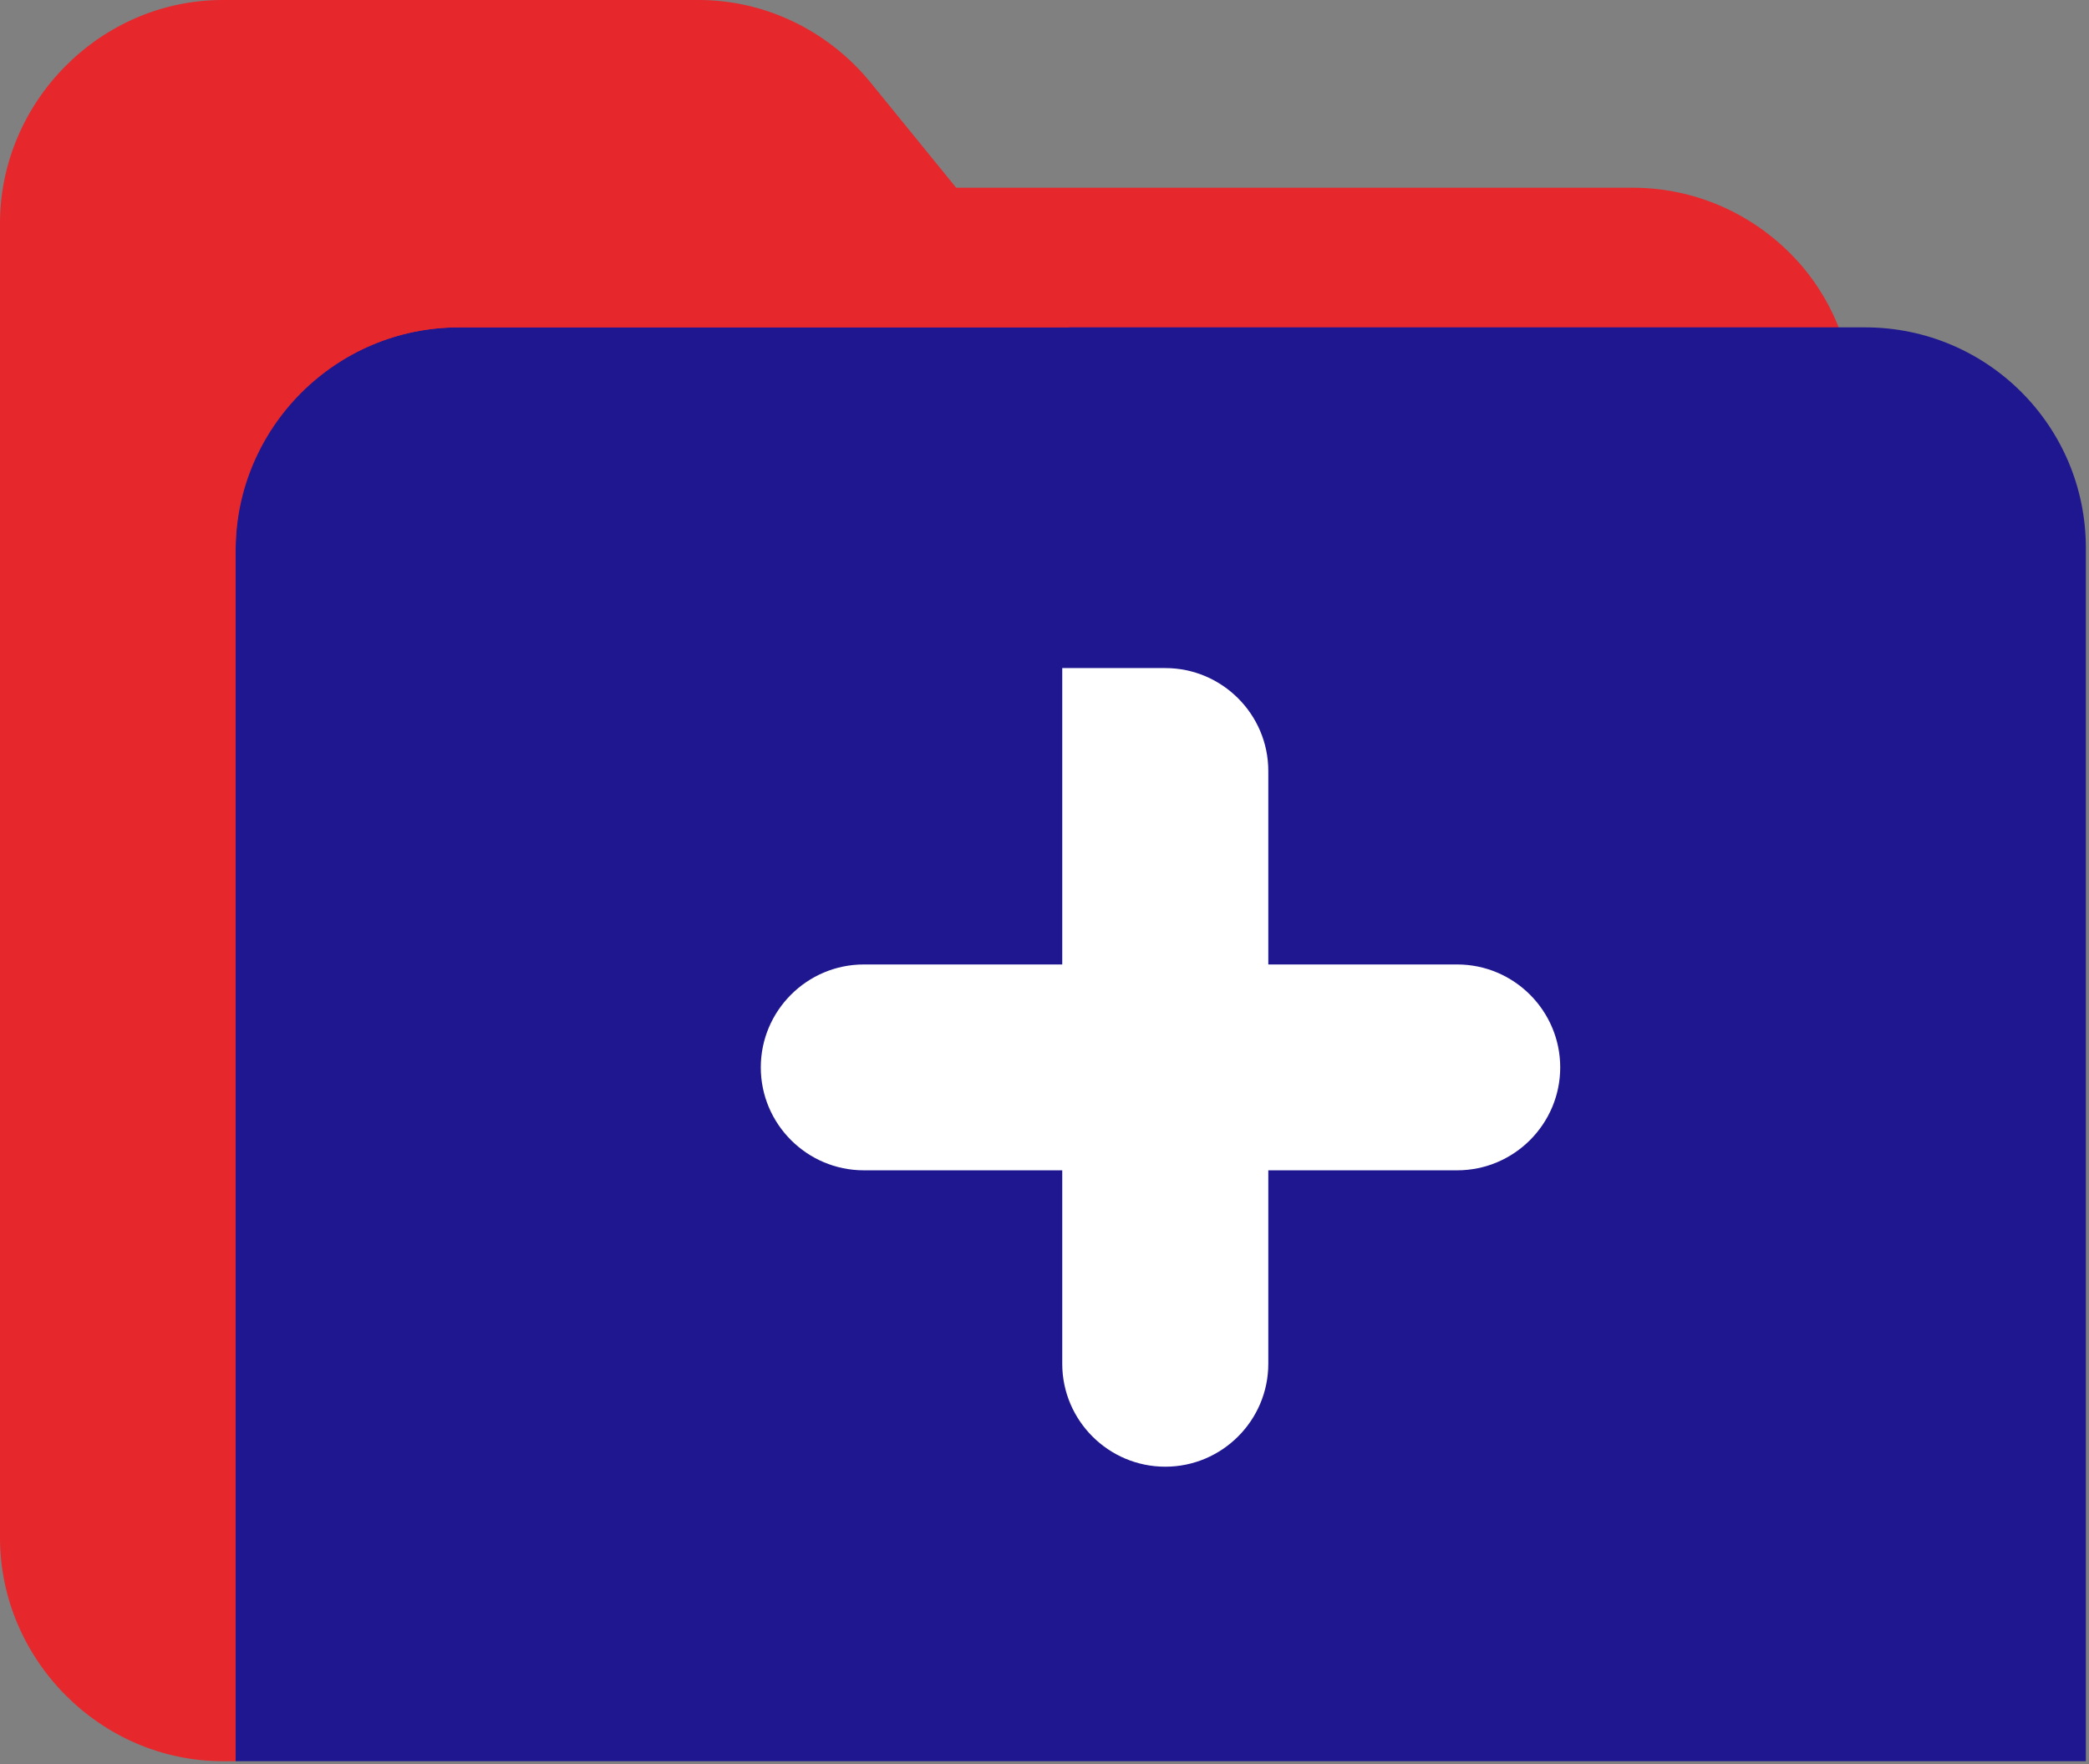
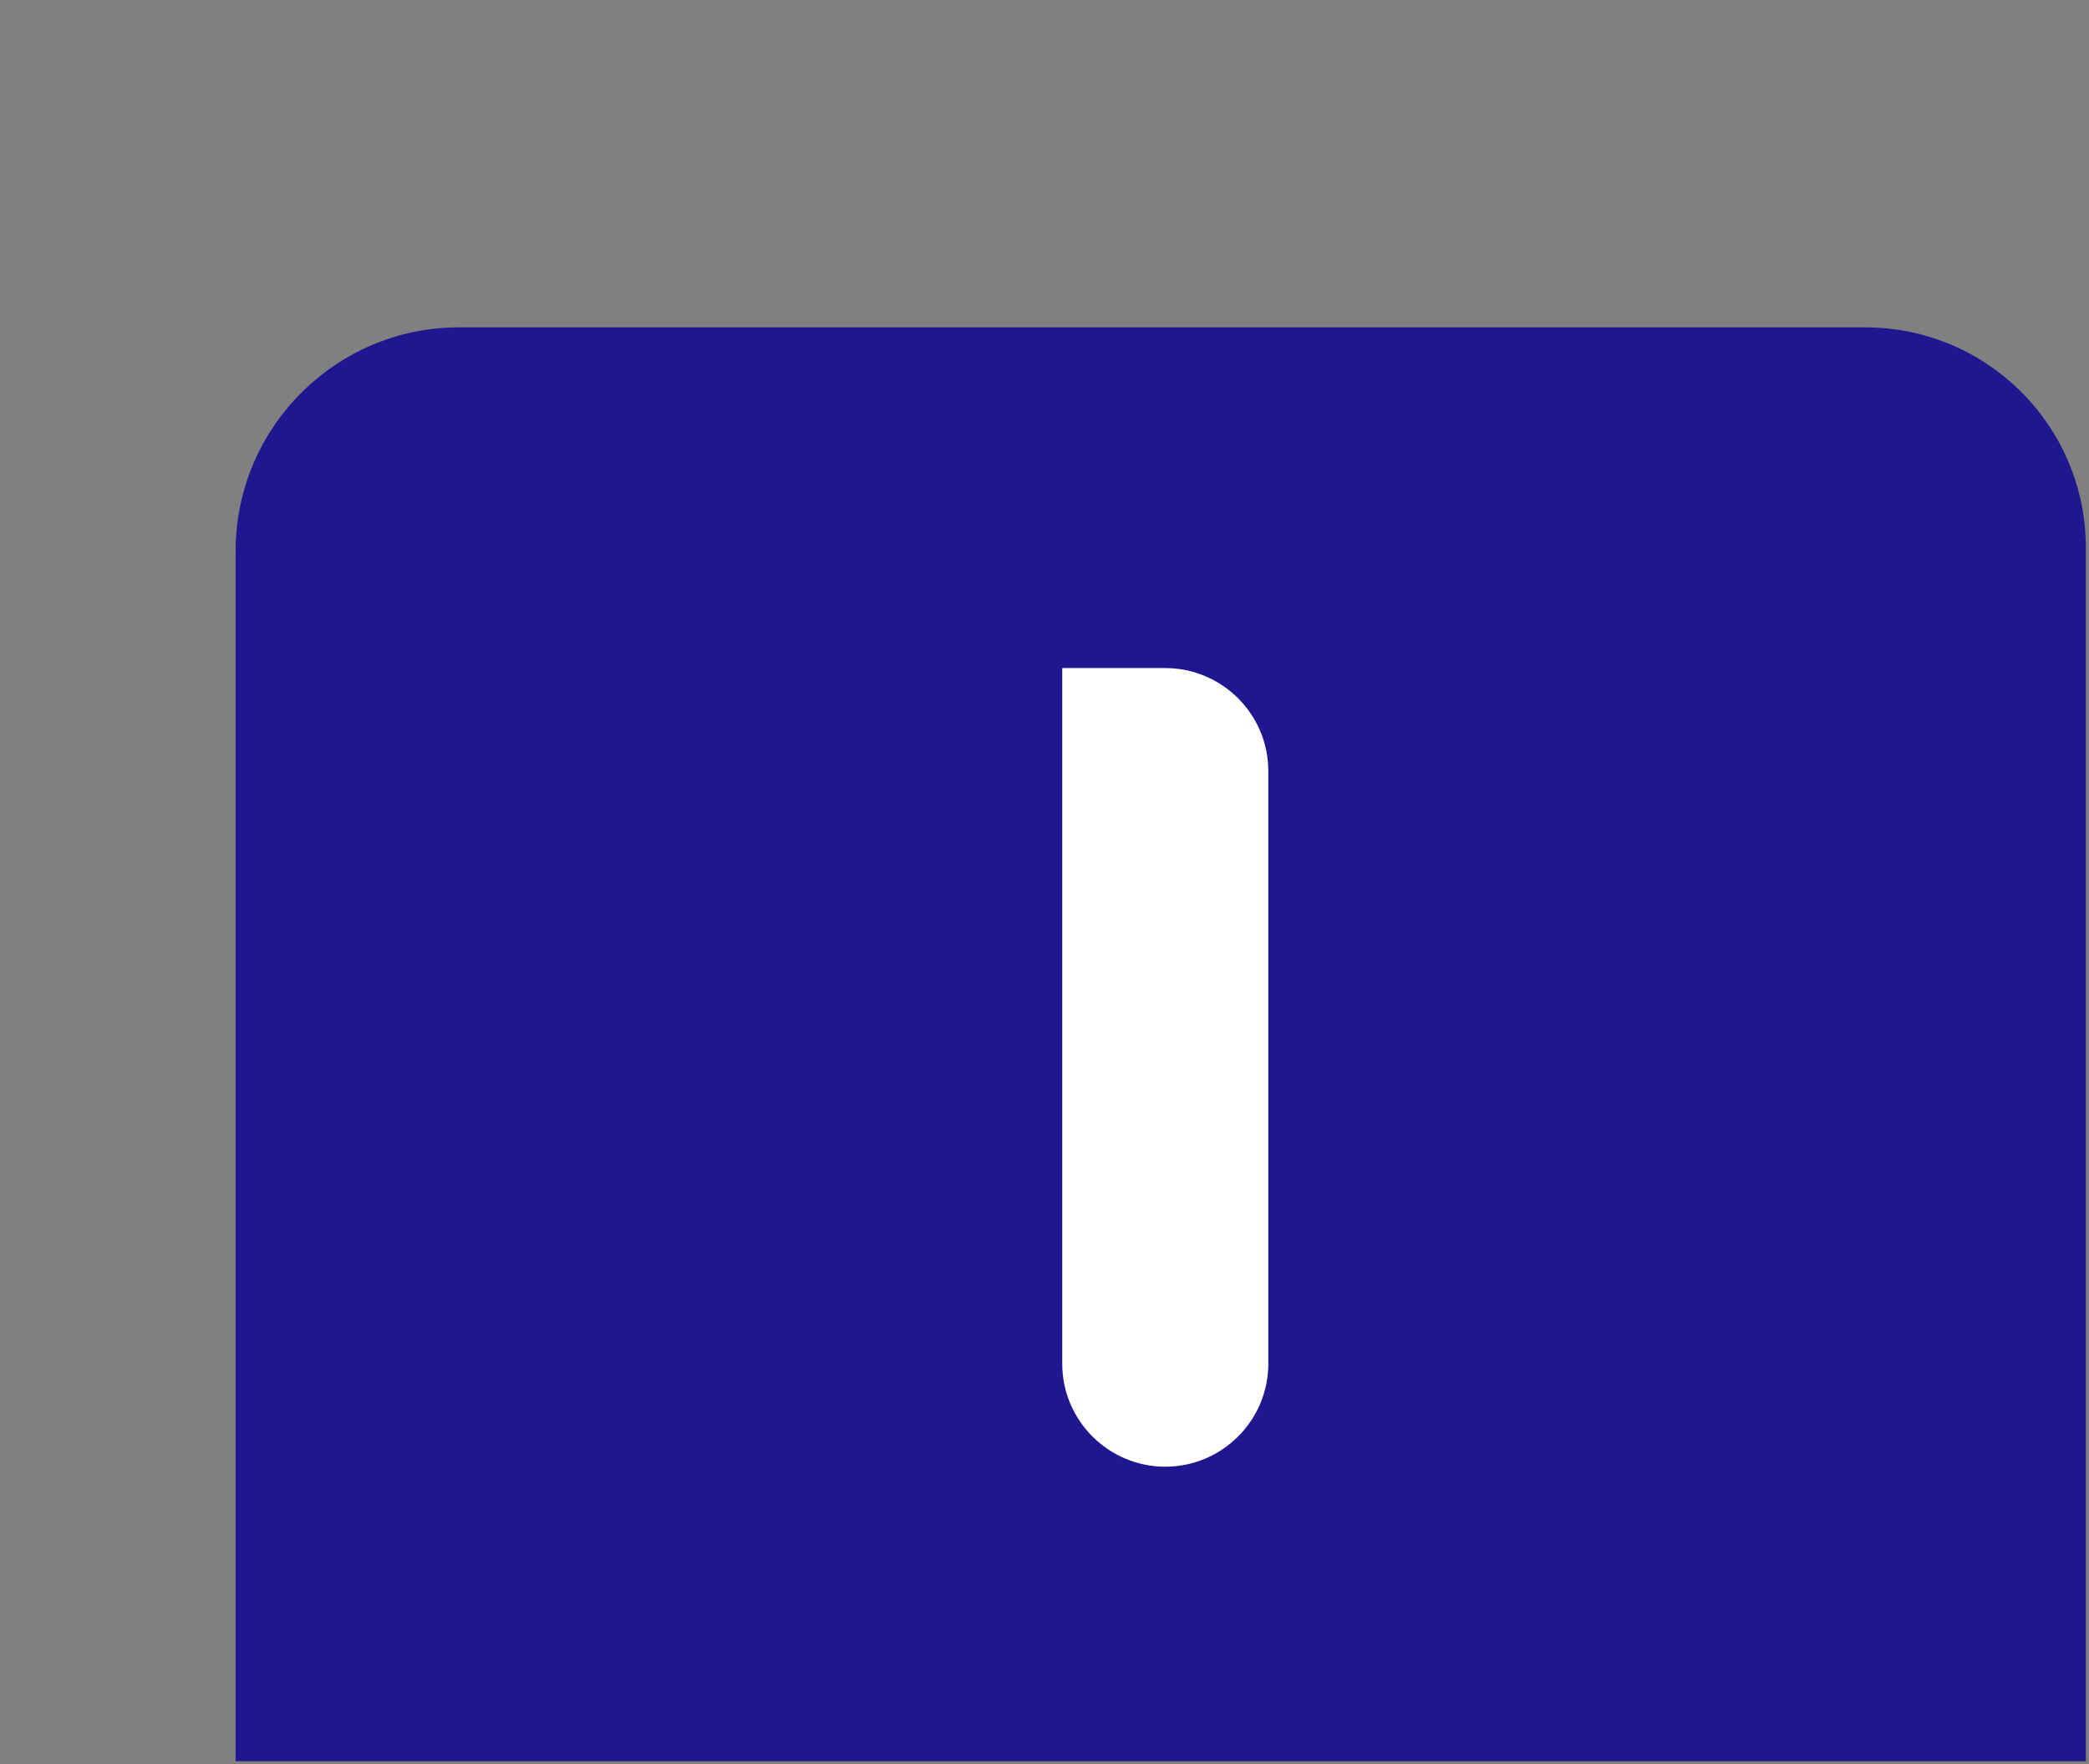
<svg xmlns="http://www.w3.org/2000/svg" width="148" height="125" viewBox="0 0 148 125" fill="none">
  <rect x="0" y="0" width="148" height="125" fill="#808080" stroke="none" />
-   <path d="M0.237 107.318V29.099C0.237 20.39 7.367 13.3 16.052 13.3H115.674C120.506 13.3 124.832 15.495 127.738 18.938C130.002 21.639 131.354 25.149 131.354 28.93V114.88H3.751L0.237 107.352V107.318Z" fill="#E6272C" />
  <path d="M132.098 23.192H32.509C23.791 23.192 16.694 30.315 16.694 39.025V124.772H147.778V38.823C147.778 30.18 140.782 23.192 132.131 23.192" fill="#1F178F" />
-   <path d="M75.73 23.192H32.509C23.858 23.192 16.694 30.18 16.694 38.822V124.772H15.781C7.13 124.772 0 117.581 0 108.939V15.833C0 7.191 7.13 0 15.781 0H49.507C54.238 0 58.699 2.194 61.672 5.84L75.764 23.158L75.73 23.192Z" fill="#E6272C" />
  <path d="M82.556 103.909C78.535 103.909 75.257 100.634 75.257 96.617V47.33H82.556C86.578 47.33 89.856 50.604 89.856 54.621V96.617C89.856 100.634 86.578 103.909 82.556 103.909Z" fill="white" />
-   <path d="M53.9 75.62C53.9 71.602 57.178 68.328 61.2 68.328H103.238C107.259 68.328 110.537 71.602 110.537 75.62C110.537 79.637 107.259 82.911 103.238 82.911H61.2C57.178 82.911 53.9 79.637 53.9 75.62Z" fill="white" />
</svg>